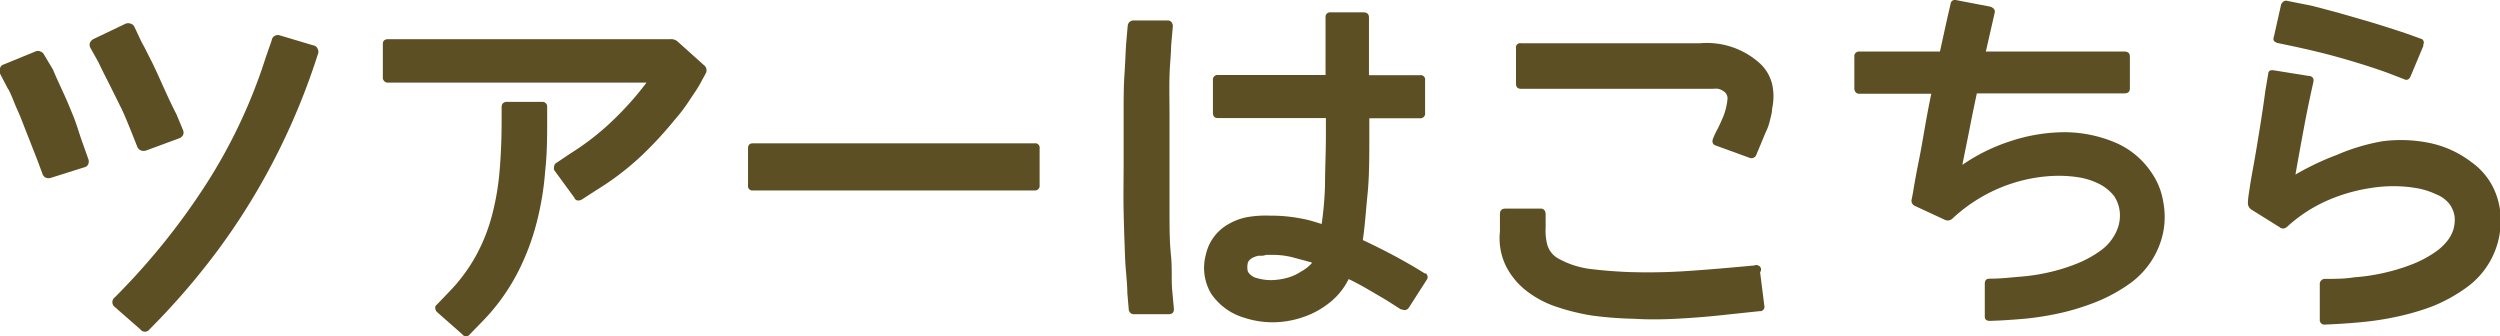
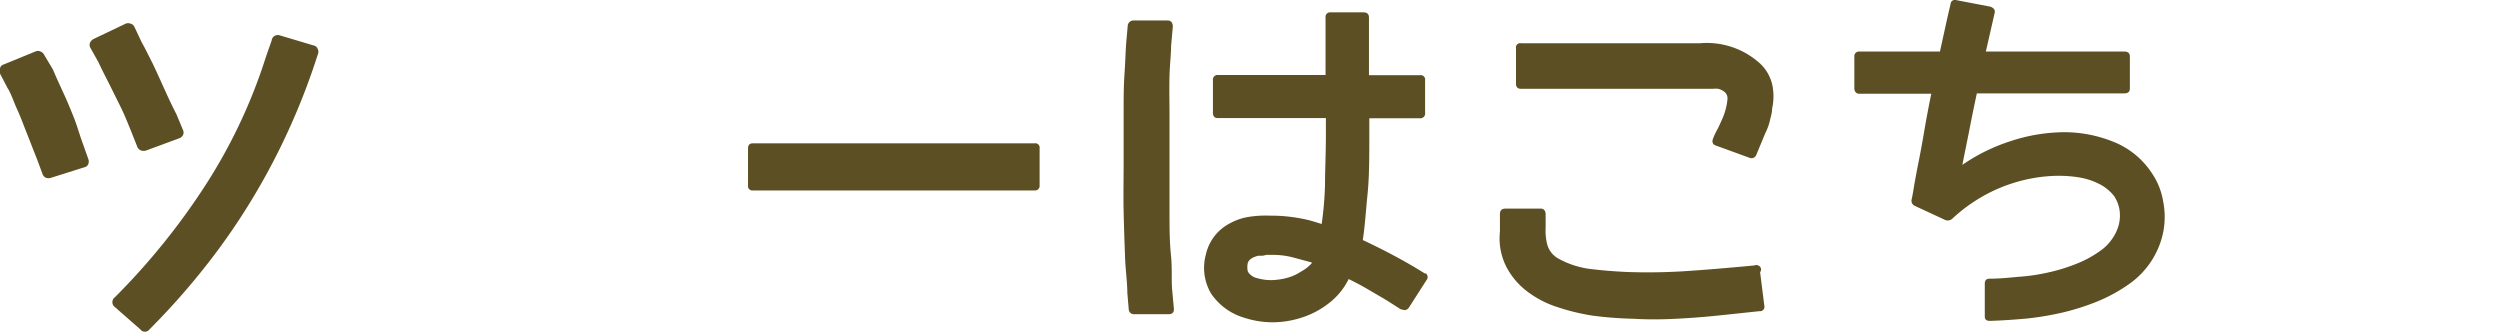
<svg xmlns="http://www.w3.org/2000/svg" viewBox="0 0 141.64 19.05">
  <defs>
    <style>.cls-1{fill:#5c4f23;}</style>
  </defs>
  <title>アセット 1</title>
  <g id="レイヤー_2" data-name="レイヤー 2">
    <g id="レイヤー_1-2" data-name="レイヤー 1">
      <path class="cls-1" d="M4.68,8.1,5,9a.39.39,0,0,1,0,.3.3.3,0,0,1-.23.18l-1.87.59a.44.44,0,0,1-.3,0,.36.36,0,0,1-.19-.21L2.09,9c-.2-.5-.39-1-.57-1.45S1.17,6.63,1,6.26.73,5.6.63,5.38.48,5.05.46,5.05L0,4.17a.41.41,0,0,1,0-.29.28.28,0,0,1,.19-.22L2,2.92a.35.35,0,0,1,.3,0,.38.38,0,0,1,.21.2L3,3.94l.17.4.42.92c.18.38.36.82.56,1.31S4.49,7.58,4.68,8.1ZM10,6.48l.37.89a.34.34,0,0,1,0,.28.4.4,0,0,1-.23.19l-1.87.69a.5.5,0,0,1-.27,0,.38.38,0,0,1-.22-.21l-.35-.88c-.2-.49-.4-1-.62-1.43L6.19,4.76c-.22-.43-.43-.84-.61-1.23l-.47-.84a.33.33,0,0,1,0-.29.45.45,0,0,1,.21-.2l1.8-.86a.39.39,0,0,1,.28,0,.34.34,0,0,1,.22.19L8,2.34s.08.15.21.39l.46.91c.18.38.38.82.6,1.31S9.75,6,10,6.48ZM18,3.1a38.37,38.37,0,0,1-2.4,5.82,37.63,37.63,0,0,1-3.18,5.15,40.61,40.61,0,0,1-3.95,4.59.32.32,0,0,1-.52,0L6.5,17.39a.34.34,0,0,1,0-.54,38.66,38.66,0,0,0,5.11-6.31,30.19,30.19,0,0,0,3.46-7.33l.32-.91A.35.35,0,0,1,15.84,2l1.91.57a.31.31,0,0,1,.24.18A.37.37,0,0,1,18,3.1Z" />
-       <path class="cls-1" d="M40,4.13l-.23.42c-.09.18-.21.38-.35.6l-.51.76a8.85,8.85,0,0,1-.67.86,21.39,21.39,0,0,1-1.84,2,15.65,15.65,0,0,1-2.61,2l-.82.53a.4.4,0,0,1-.22.06.23.23,0,0,1-.21-.16L31.4,9.64a.39.39,0,0,1,0-.23.23.23,0,0,1,.12-.18l.82-.55a14.77,14.77,0,0,0,2.6-2.07,17.59,17.59,0,0,0,1.69-1.93H22a.28.28,0,0,1-.31-.31V2.49c0-.18.1-.27.31-.27H38a.53.53,0,0,1,.41.15l1.46,1.31A.37.37,0,0,1,40,4.13ZM31,6.07v.74c0,.92,0,1.87-.11,2.85a16.57,16.57,0,0,1-.48,2.93,13.61,13.61,0,0,1-1.1,2.89,11.48,11.48,0,0,1-2,2.75l-.69.71a.26.26,0,0,1-.43,0l-1.44-1.27a.34.34,0,0,1-.09-.21.2.2,0,0,1,.09-.2l.68-.71a9.45,9.45,0,0,0,1.5-2,9.93,9.93,0,0,0,.92-2.26,14.42,14.42,0,0,0,.45-2.55q.12-1.35.12-2.91V6.07q0-.3.33-.3h2A.27.27,0,0,1,31,6.07Z" />
      <path class="cls-1" d="M42.38,8.41c0-.2.09-.29.29-.29H58.61a.25.25,0,0,1,.29.29V10.5a.26.26,0,0,1-.29.29H42.67a.25.25,0,0,1-.29-.29Z" />
      <path class="cls-1" d="M66.41,16.42l.1,1.09c0,.2-.1.29-.3.29H64.28a.29.29,0,0,1-.33-.27l-.08-.94c0-.57-.1-1.25-.13-2.05s-.06-1.64-.08-2.54,0-1.82,0-2.76V6.53c0-.85,0-1.64.05-2.36s.06-1.31.1-1.78l.08-.91A.34.34,0,0,1,64,1.24a.33.33,0,0,1,.22-.08h1.93a.28.28,0,0,1,.23.1.44.44,0,0,1,.07.22l-.1,1.13c0,.44-.07,1-.09,1.7s0,1.45,0,2.29,0,1.72,0,2.65,0,1.83,0,2.7,0,1.71.08,2.48S66.36,15.87,66.41,16.42Zm14.41-.55-1,1.56a.29.29,0,0,1-.39.1l-.06,0L78.54,17l-1.06-.62c-.36-.21-.72-.4-1.07-.57a3.89,3.89,0,0,1-1.11,1.36,4.9,4.9,0,0,1-1.51.81,5.39,5.39,0,0,1-1.69.28A5.18,5.18,0,0,1,70.49,18a3.44,3.44,0,0,1-1.87-1.36,2.86,2.86,0,0,1-.3-2.22,2.62,2.62,0,0,1,1.33-1.75,3.31,3.31,0,0,1,1.08-.38A6.22,6.22,0,0,1,72,12.22a8.07,8.07,0,0,1,1.22.08,8.66,8.66,0,0,1,1,.19l.34.1.32.1a19,19,0,0,0,.19-2.21c0-.83.05-1.79.05-2.87V6.69H69c-.19,0-.28-.1-.28-.31l0-1.84a.26.26,0,0,1,.3-.29H75.1V1a.26.26,0,0,1,.29-.3h1.86c.21,0,.31.1.31.3l0,3.26h2.89a.25.25,0,0,1,.29.29l0,1.84a.27.27,0,0,1-.31.31H77.58v.88c0,1.3,0,2.44-.1,3.42s-.15,1.84-.27,2.6c.62.29,1.22.59,1.78.89s1.14.63,1.73,1l.06,0A.26.26,0,0,1,80.82,15.87Zm-6.5-1-1.08-.29a4.56,4.56,0,0,0-1.11-.14h-.37l-.23.05-.24,0c-.33.08-.52.21-.59.39a1.06,1.06,0,0,0,0,.51.82.82,0,0,0,.53.37,2.82,2.82,0,0,0,.83.11,3.74,3.74,0,0,0,.87-.13,2.7,2.7,0,0,0,.79-.36A2.13,2.13,0,0,0,74.32,14.91Z" />
      <path class="cls-1" d="M99.72,15.42l.24,1.9a.25.25,0,0,1-.28.31l-2.36.25c-.78.08-1.57.14-2.36.18s-1.61.05-2.39,0a21,21,0,0,1-2.36-.18,12.18,12.18,0,0,1-1.94-.47,5.7,5.7,0,0,1-1.72-.88,4.17,4.17,0,0,1-1.2-1.4,3.56,3.56,0,0,1-.37-2l0-1c0-.21.11-.31.3-.31h2a.25.25,0,0,1,.22.09.36.36,0,0,1,.07.22c0,.12,0,.24,0,.36s0,.26,0,.4a3.16,3.16,0,0,0,.1,1,1.31,1.31,0,0,0,.66.78,5,5,0,0,0,1.86.58c.68.08,1.33.13,2,.16a33.29,33.29,0,0,0,3.62-.07c1.18-.08,2.38-.19,3.59-.3a.23.23,0,0,1,.21,0A.24.24,0,0,1,99.72,15.42Zm.68-9.26c0,.24-.08.47-.13.69a2.92,2.92,0,0,1-.24.66l-.52,1.25a.29.29,0,0,1-.39.18l-1.9-.69c-.18-.06-.24-.19-.17-.39a4.55,4.55,0,0,1,.26-.55c.1-.19.18-.38.26-.56a3.54,3.54,0,0,0,.3-1.11.48.48,0,0,0-.14-.41.91.91,0,0,0-.39-.2,1.28,1.28,0,0,0-.27,0l-.26,0H86.17c-.19,0-.28-.1-.28-.29V2.73a.24.24,0,0,1,.28-.28H96.32a4.48,4.48,0,0,1,3.42,1.17,2.35,2.35,0,0,1,.68,1.23A3.22,3.22,0,0,1,100.4,6.16Z" />
      <path class="cls-1" d="M121.91,9.8a4,4,0,0,1,.65,1.63,4.52,4.52,0,0,1,0,1.72,4.75,4.75,0,0,1-1.93,2.94,9,9,0,0,1-1.83,1,13.55,13.55,0,0,1-2,.63,17,17,0,0,1-2,.33c-.68.06-1.37.11-2.06.13-.2,0-.29-.08-.29-.25V16.07c0-.19.09-.28.27-.28.56,0,1.12-.06,1.68-.11a10.85,10.85,0,0,0,1.63-.24,10.27,10.27,0,0,0,1.55-.47,6.21,6.21,0,0,0,1.47-.8,2.59,2.59,0,0,0,.59-.6,2.53,2.53,0,0,0,.39-.79,2.15,2.15,0,0,0,.06-.84,1.94,1.94,0,0,0-.32-.84,2.49,2.49,0,0,0-.82-.67,4,4,0,0,0-1.1-.37,7.31,7.31,0,0,0-1.26-.1,8.58,8.58,0,0,0-1.27.11,9,9,0,0,0-2.51.8,9.11,9.11,0,0,0-2.2,1.52.38.38,0,0,1-.43.06l-1.68-.78a.32.32,0,0,1-.19-.39q.06-.27.15-.84c.07-.38.15-.83.26-1.37s.21-1.12.32-1.76.24-1.33.38-2h-4.08a.24.24,0,0,1-.2-.08.32.32,0,0,1-.08-.21V3.21a.26.26,0,0,1,.28-.29h4.57l.39-1.78.21-.91a.25.25,0,0,1,.34-.22l1.93.37c.19.08.27.2.23.35l-.5,2.19h7.85c.21,0,.31.1.31.29V5c0,.2-.1.29-.31.29H112c-.15.7-.29,1.38-.42,2.05s-.27,1.33-.4,2A10.39,10.39,0,0,1,113.9,8a9.9,9.9,0,0,1,3-.51,7.43,7.43,0,0,1,2.83.54A4.66,4.66,0,0,1,121.91,9.8Z" />
-       <path class="cls-1" d="M140,9.17a3.88,3.88,0,0,1,1.34,1.64,4.23,4.23,0,0,1,.33,2,4.64,4.64,0,0,1-2,3.53,9,9,0,0,1-1.82,1,13.78,13.78,0,0,1-2,.59,16,16,0,0,1-2.06.32c-.69.07-1.38.11-2.07.14a.26.26,0,0,1-.29-.29v-2a.27.27,0,0,1,.09-.22.28.28,0,0,1,.2-.08c.56,0,1.12,0,1.67-.09a11,11,0,0,0,1.63-.24,11.12,11.12,0,0,0,1.55-.46,6.4,6.4,0,0,0,1.46-.77,3.08,3.08,0,0,0,.59-.55A2,2,0,0,0,139,13a2,2,0,0,0,.07-.72,1.58,1.58,0,0,0-.3-.73A1.8,1.8,0,0,0,138,11a4.13,4.13,0,0,0-1.08-.34,7.44,7.44,0,0,0-1.28-.11,7.91,7.91,0,0,0-1.31.1,9.73,9.73,0,0,0-2.56.75,8.33,8.33,0,0,0-2.15,1.41.43.43,0,0,1-.21.13.3.3,0,0,1-.26-.07l-1.6-1a.43.43,0,0,1-.19-.41c0-.2.05-.49.11-.89s.15-.88.25-1.44.2-1.18.31-1.86.22-1.4.32-2.16l.16-.94a.2.2,0,0,1,.12-.18.46.46,0,0,1,.23,0l1.93.31c.22,0,.32.15.28.33-.2.89-.38,1.76-.54,2.62s-.32,1.74-.48,2.64a15.55,15.55,0,0,1,2.36-1.12A11.28,11.28,0,0,1,135,8a8.1,8.1,0,0,1,2.6.09A5.82,5.82,0,0,1,140,9.17Zm-2.69-6.6-.73,1.74c-.09.21-.22.26-.39.17l-.91-.35c-.6-.22-1.22-.42-1.85-.61s-1.2-.35-1.71-.48-1.2-.29-1.76-.41l-.95-.2h0a.44.44,0,0,1-.18-.12.26.26,0,0,1,0-.23l.41-1.83s0,0,0,0c.09-.17.21-.24.35-.2l1,.2a6.41,6.41,0,0,1,.63.14l1.35.36,1.8.52c.66.2,1.31.41,1.94.62l.92.33A.25.25,0,0,1,137.27,2.57Z" />
    </g>
  </g>
</svg>